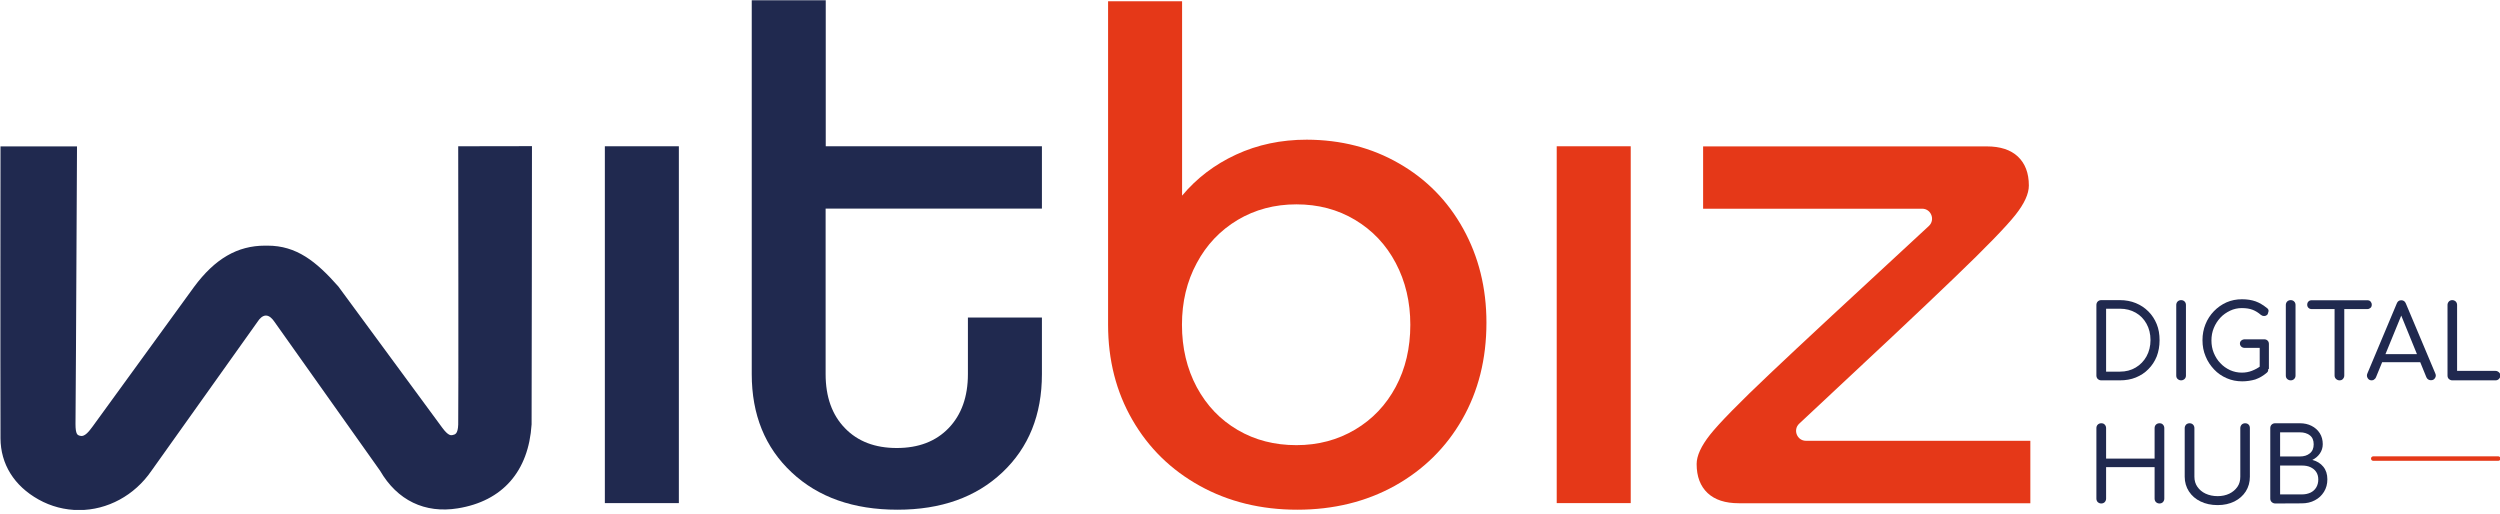
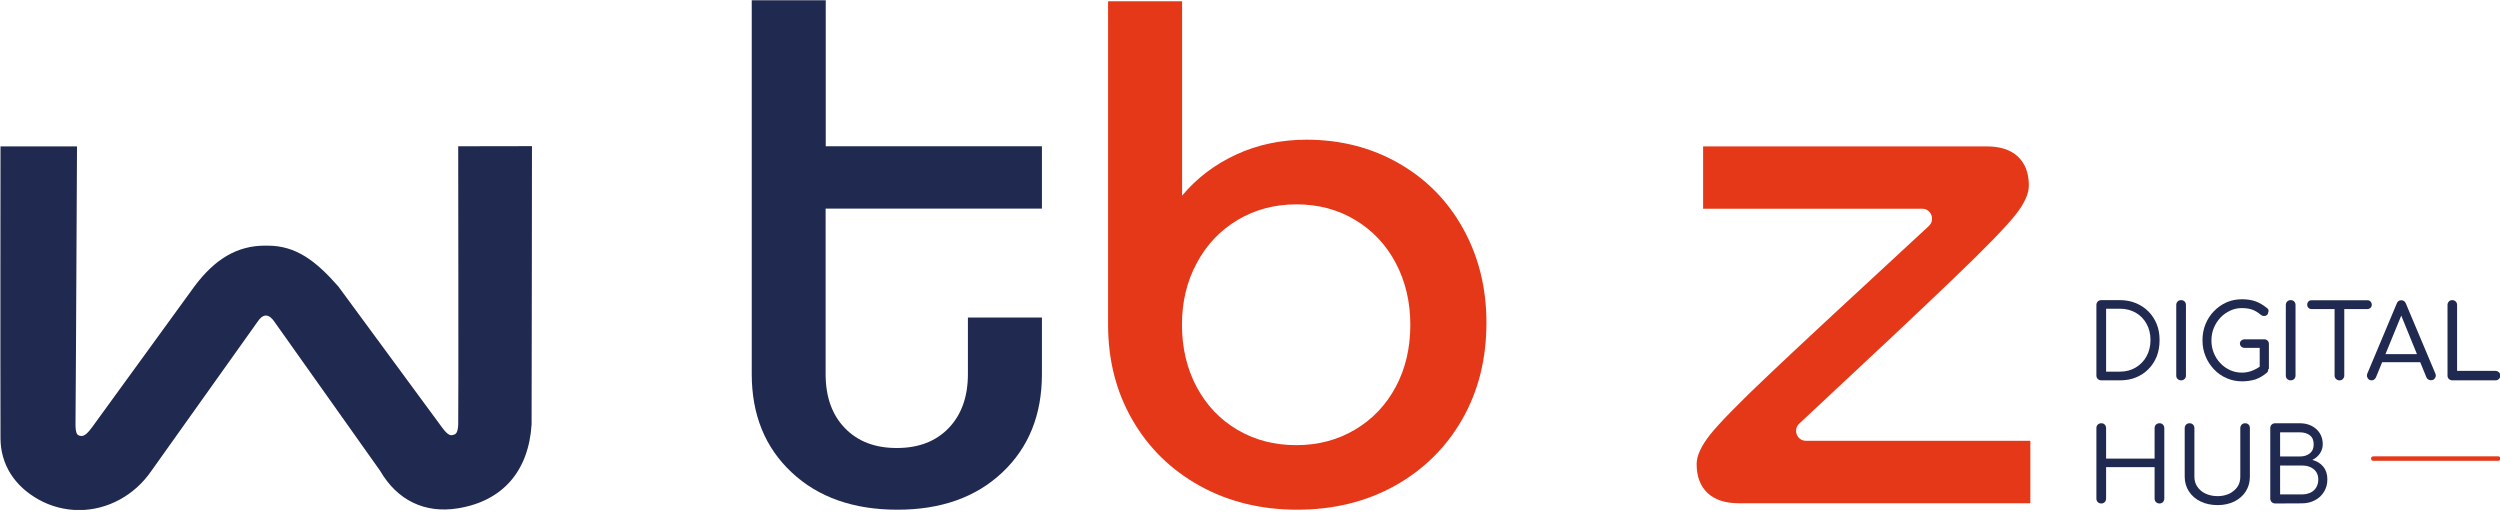
<svg xmlns="http://www.w3.org/2000/svg" width="520" height="107" viewBox="0 0 520 107" fill="none">
  <g clip-path="url(#clip0_1133_2)">
    <path d="M290.993 33.994C296.684 37.254 301.134 41.781 304.342 47.576C307.55 53.371 309.18 59.865 309.18 67.109C309.18 74.663 307.498 81.363 304.135 87.236C300.772 93.109 296.089 97.714 290.113 101.051C284.137 104.362 277.359 106.018 269.831 106.018C262.302 106.018 255.524 104.362 249.548 101.051C243.572 97.74 238.889 93.16 235.526 87.314C232.163 81.493 230.481 74.896 230.481 67.548V0.259H245.874V40.695C248.901 37.073 252.627 34.227 257.102 32.157C261.578 30.088 266.467 29.053 271.823 29.053C278.911 29.079 285.301 30.709 290.993 33.994ZM281.861 89.357C285.482 87.21 288.302 84.235 290.32 80.458C292.338 76.681 293.347 72.386 293.347 67.548C293.347 62.814 292.338 58.545 290.32 54.717C288.302 50.888 285.482 47.913 281.861 45.739C278.239 43.566 274.177 42.506 269.65 42.506C265.122 42.506 261.061 43.592 257.439 45.739C253.817 47.913 250.971 50.888 248.927 54.717C246.858 58.545 245.849 62.814 245.849 67.548C245.849 72.386 246.883 76.707 248.927 80.535C250.997 84.364 253.817 87.314 257.439 89.435C261.061 91.556 265.122 92.591 269.65 92.591C274.177 92.591 278.239 91.505 281.861 89.357Z" fill="#E53818" />
-     <path d="M323.797 30.424H339.19V104.647H323.797V30.424Z" fill="#E53818" />
    <path d="M422.312 91.686V104.673H361.672C358.852 104.673 356.704 103.974 355.178 102.551C353.677 101.128 352.901 99.136 352.901 96.523C352.901 94.816 353.833 92.772 355.695 90.418C357.558 88.064 361.749 83.769 368.294 77.586C374.348 71.843 385.317 61.676 401.202 47.007C402.573 45.739 401.693 43.411 399.805 43.411H354.247V30.45H413.232C416.052 30.45 418.199 31.148 419.725 32.571C421.226 33.994 422.002 35.986 422.002 38.599C422.002 40.306 421.071 42.35 419.208 44.704C417.345 47.059 413.077 51.483 406.376 57.898C400.193 63.849 389.482 73.912 374.245 88.115C372.874 89.383 373.779 91.686 375.642 91.686H422.312Z" fill="#E53818" />
    <path d="M171.729 77.819C171.729 82.553 173.075 86.305 175.739 89.047C178.404 91.815 182 93.186 186.527 93.186C191.055 93.186 194.651 91.815 197.316 89.047C199.98 86.279 201.325 82.528 201.325 77.819V66.048H216.719V77.819C216.719 86.279 213.976 93.083 208.492 98.257C203.007 103.431 195.737 106.018 186.683 106.018C177.524 106.018 170.177 103.431 164.667 98.257C159.13 93.083 156.362 86.253 156.362 77.819V0.052H171.755V30.424H216.719V43.385H171.729V77.819Z" fill="#20294F" />
-     <path d="M125.809 30.424H141.202V104.647H125.809V30.424Z" fill="#20294F" />
    <path d="M95.308 30.424V30.915C95.308 31.485 95.386 86.253 95.308 88.322C95.23 90.263 94.687 90.366 94.118 90.496C93.808 90.547 93.264 90.703 91.971 88.943L70.369 59.58C65.738 54.328 61.65 51.094 55.648 51.094H55.131C49.388 51.094 44.705 53.811 40.359 59.684L19.248 88.736L18.99 89.073C17.644 90.935 16.946 90.728 16.558 90.625C16.144 90.496 15.704 90.366 15.704 88.219C15.833 73.085 15.989 31.381 16.015 30.941V30.45H0.104V30.941C0.104 31.381 0.052 74.171 0.104 91.168C0.13 96.523 2.924 101.051 8.02 103.897C10.607 105.345 13.505 106.096 16.454 106.096C22.353 106.096 27.993 103.043 31.485 97.946L53.605 66.876C53.967 66.306 54.588 65.634 55.312 65.634C56.036 65.634 56.657 66.306 57.045 66.876L79.061 97.92C82.631 104.078 88.375 106.846 95.23 105.733C104.518 104.233 109.951 98.05 110.572 88.271C110.598 84.856 110.649 31.433 110.649 30.89V30.398L95.308 30.424Z" fill="#20294F" />
    <path d="M437.059 79.112C436.774 79.112 436.541 79.009 436.334 78.828C436.153 78.647 436.05 78.388 436.05 78.103V63.435C436.05 63.15 436.153 62.892 436.334 62.71C436.515 62.529 436.774 62.426 437.059 62.426H440.914C442.129 62.426 443.242 62.633 444.251 63.047C445.26 63.461 446.114 64.03 446.864 64.78C447.614 65.53 448.183 66.41 448.597 67.419C449.011 68.428 449.192 69.54 449.192 70.782C449.192 71.998 448.985 73.136 448.597 74.145C448.183 75.154 447.614 76.034 446.864 76.784C446.139 77.534 445.26 78.103 444.251 78.517C443.242 78.931 442.129 79.112 440.914 79.112H437.059ZM438.068 77.301H440.939C442.181 77.301 443.268 77.017 444.225 76.448C445.182 75.879 445.932 75.102 446.476 74.119C447.019 73.136 447.304 71.998 447.304 70.73C447.304 69.437 447.019 68.324 446.476 67.341C445.932 66.358 445.182 65.582 444.225 65.039C443.268 64.495 442.181 64.211 440.939 64.211H438.068V77.301Z" fill="#20294F" />
    <path d="M453.668 79.112C453.384 79.112 453.151 79.009 452.944 78.828C452.737 78.647 452.659 78.388 452.659 78.103V63.435C452.659 63.15 452.763 62.892 452.944 62.71C453.125 62.529 453.384 62.426 453.668 62.426C453.979 62.426 454.211 62.529 454.393 62.71C454.574 62.892 454.677 63.124 454.677 63.435V78.103C454.677 78.388 454.599 78.621 454.393 78.828C454.186 79.009 453.953 79.112 453.668 79.112Z" fill="#20294F" />
    <path d="M466.396 79.319C465.232 79.319 464.171 79.112 463.162 78.672C462.153 78.233 461.273 77.638 460.523 76.836C459.773 76.034 459.178 75.154 458.764 74.119C458.324 73.084 458.117 71.972 458.117 70.756C458.117 69.566 458.324 68.48 458.738 67.445C459.152 66.41 459.747 65.504 460.497 64.728C461.248 63.952 462.127 63.331 463.11 62.891C464.119 62.452 465.18 62.245 466.344 62.245C467.405 62.245 468.362 62.4 469.164 62.684C469.966 62.969 470.768 63.461 471.57 64.107C471.673 64.185 471.777 64.288 471.803 64.392C471.854 64.495 471.88 64.599 471.854 64.702C471.854 64.806 471.829 64.909 471.777 65.013C471.751 65.22 471.673 65.401 471.518 65.53C471.363 65.66 471.156 65.737 470.923 65.737C470.69 65.737 470.483 65.66 470.276 65.504C469.733 65.039 469.164 64.677 468.569 64.444C467.974 64.211 467.224 64.081 466.292 64.081C465.439 64.081 464.611 64.263 463.86 64.625C463.11 64.987 462.412 65.453 461.843 66.073C461.273 66.694 460.808 67.393 460.471 68.221C460.135 69.023 459.98 69.902 459.98 70.808C459.98 71.739 460.135 72.619 460.471 73.421C460.808 74.223 461.248 74.947 461.843 75.542C462.412 76.163 463.084 76.629 463.86 76.991C464.611 77.327 465.439 77.508 466.292 77.508C467.043 77.508 467.767 77.379 468.414 77.12C469.086 76.862 469.707 76.525 470.302 76.06C470.535 75.879 470.768 75.801 471.001 75.827C471.234 75.853 471.415 75.93 471.57 76.111C471.725 76.266 471.803 76.499 471.803 76.784C471.803 76.913 471.777 77.043 471.751 77.172C471.725 77.301 471.622 77.405 471.518 77.508C470.768 78.155 469.966 78.621 469.086 78.931C468.284 79.164 467.353 79.319 466.396 79.319ZM471.932 76.758L470.018 76.344V72.36H466.913C466.629 72.36 466.396 72.282 466.189 72.101C466.008 71.92 465.904 71.713 465.904 71.455C465.904 71.196 466.008 70.989 466.189 70.834C466.37 70.678 466.629 70.575 466.913 70.575H470.949C471.259 70.575 471.492 70.678 471.673 70.86C471.854 71.041 471.932 71.273 471.932 71.558V76.758Z" fill="#20294F" />
    <path d="M476.46 79.112C476.176 79.112 475.943 79.009 475.736 78.828C475.529 78.647 475.451 78.388 475.451 78.103V63.435C475.451 63.15 475.555 62.892 475.736 62.71C475.917 62.529 476.176 62.426 476.46 62.426C476.771 62.426 477.003 62.529 477.184 62.71C477.366 62.892 477.469 63.124 477.469 63.435V78.103C477.469 78.388 477.391 78.621 477.184 78.828C476.978 79.035 476.745 79.112 476.46 79.112Z" fill="#20294F" />
    <path d="M480.832 64.288C480.573 64.288 480.34 64.211 480.159 64.03C479.978 63.849 479.9 63.642 479.9 63.383C479.9 63.124 479.978 62.892 480.159 62.71C480.34 62.529 480.547 62.452 480.832 62.452H492.396C492.68 62.452 492.913 62.529 493.069 62.71C493.224 62.892 493.327 63.098 493.327 63.383C493.327 63.642 493.25 63.875 493.069 64.03C492.887 64.185 492.68 64.288 492.396 64.288H480.832ZM486.601 79.112C486.342 79.112 486.109 79.009 485.902 78.828C485.695 78.647 485.592 78.388 485.592 78.103V62.452H487.61V78.103C487.61 78.388 487.506 78.621 487.325 78.828C487.144 79.035 486.911 79.112 486.601 79.112Z" fill="#20294F" />
    <path d="M493.302 79.112C492.94 79.112 492.655 78.957 492.474 78.647C492.293 78.336 492.267 78 492.422 77.664L498.528 63.124C498.709 62.659 499.019 62.452 499.459 62.452C499.925 62.452 500.235 62.684 500.416 63.124L506.548 77.689C506.703 78.026 506.677 78.362 506.47 78.647C506.289 78.957 506.004 79.087 505.616 79.087C505.435 79.087 505.254 79.035 505.073 78.931C504.892 78.828 504.788 78.673 504.685 78.466L499.149 64.883H499.77L494.207 78.466C494.13 78.673 494 78.828 493.819 78.931C493.69 79.061 493.509 79.112 493.302 79.112ZM494.544 75.335L495.346 73.654H503.805L504.581 75.335H494.544Z" fill="#20294F" />
    <path d="M510.066 79.112C509.807 79.112 509.575 79.009 509.368 78.828C509.161 78.647 509.083 78.388 509.083 78.103V63.435C509.083 63.15 509.186 62.917 509.368 62.71C509.549 62.529 509.782 62.426 510.066 62.426C510.351 62.426 510.583 62.529 510.79 62.71C510.972 62.892 511.075 63.15 511.075 63.435V77.146H519.069C519.328 77.146 519.561 77.25 519.768 77.431C519.975 77.612 520.078 77.845 520.078 78.129C520.078 78.388 519.975 78.621 519.768 78.828C519.561 79.035 519.328 79.112 519.069 79.112H510.066Z" fill="#20294F" />
    <path d="M437.059 104.724C436.774 104.724 436.541 104.621 436.334 104.44C436.153 104.259 436.05 104 436.05 103.715V89.047C436.05 88.736 436.153 88.503 436.334 88.322C436.515 88.141 436.774 88.038 437.059 88.038C437.369 88.038 437.602 88.115 437.783 88.322C437.964 88.503 438.068 88.762 438.068 89.047V95.385H448.157V89.047C448.157 88.736 448.261 88.503 448.442 88.322C448.623 88.141 448.882 88.038 449.166 88.038C449.477 88.038 449.71 88.115 449.891 88.322C450.072 88.503 450.175 88.762 450.175 89.047V103.715C450.175 104 450.072 104.233 449.891 104.44C449.71 104.621 449.477 104.724 449.166 104.724C448.882 104.724 448.649 104.621 448.442 104.44C448.261 104.259 448.157 104 448.157 103.715V97.17H438.068V103.715C438.068 104 437.964 104.233 437.783 104.44C437.602 104.621 437.343 104.724 437.059 104.724Z" fill="#20294F" />
    <path d="M461.274 105.061C459.928 105.061 458.738 104.802 457.729 104.31C456.695 103.819 455.893 103.12 455.298 102.215C454.728 101.335 454.418 100.3 454.418 99.162V89.047C454.418 88.762 454.521 88.529 454.703 88.322C454.884 88.141 455.142 88.038 455.427 88.038C455.737 88.038 455.97 88.141 456.151 88.322C456.332 88.503 456.436 88.762 456.436 89.047V99.162C456.436 99.964 456.643 100.663 457.057 101.258C457.471 101.853 458.04 102.344 458.764 102.68C459.489 103.017 460.342 103.198 461.274 103.198C462.179 103.198 463.007 103.017 463.706 102.68C464.404 102.344 464.973 101.853 465.387 101.258C465.801 100.663 465.982 99.964 465.982 99.162V89.047C465.982 88.762 466.086 88.529 466.267 88.322C466.448 88.141 466.707 88.038 466.991 88.038C467.302 88.038 467.534 88.141 467.716 88.322C467.897 88.503 467.974 88.762 467.974 89.047V99.162C467.974 100.3 467.69 101.309 467.12 102.215C466.551 103.094 465.775 103.793 464.74 104.31C463.731 104.802 462.593 105.061 461.274 105.061Z" fill="#20294F" />
    <path d="M473.277 104.724C472.967 104.724 472.734 104.621 472.527 104.44C472.32 104.259 472.217 104 472.217 103.715V89.047C472.217 88.736 472.32 88.503 472.501 88.322C472.682 88.141 472.941 88.038 473.226 88.038H478.374C479.279 88.038 480.107 88.219 480.806 88.581C481.53 88.943 482.099 89.46 482.513 90.107C482.927 90.754 483.134 91.53 483.134 92.384C483.134 93.108 482.927 93.755 482.539 94.324C482.151 94.893 481.634 95.333 480.961 95.669C481.892 95.902 482.669 96.368 483.238 97.067C483.807 97.765 484.091 98.619 484.091 99.705C484.091 100.688 483.859 101.542 483.393 102.292C482.927 103.043 482.306 103.638 481.504 104.052C480.702 104.491 479.771 104.698 478.736 104.698L473.277 104.724ZM474.261 94.945H478.4C479.228 94.945 479.9 94.738 480.444 94.298C480.987 93.859 481.246 93.238 481.246 92.41C481.246 91.582 480.987 90.961 480.444 90.547C479.9 90.133 479.228 89.926 478.4 89.926H474.261V94.945ZM474.261 102.836H478.814C479.486 102.836 480.056 102.706 480.573 102.473C481.065 102.241 481.478 101.878 481.763 101.413C482.048 100.947 482.203 100.378 482.203 99.731C482.203 99.11 482.048 98.567 481.763 98.153C481.478 97.713 481.065 97.403 480.573 97.17C480.081 96.937 479.486 96.834 478.814 96.834H474.261V102.836Z" fill="#20294F" />
    <path d="M519.638 95.851H493.638C493.379 95.851 493.172 95.644 493.172 95.385C493.172 95.126 493.379 94.919 493.638 94.919H519.638C519.896 94.919 520.103 95.126 520.103 95.385C520.103 95.644 519.896 95.851 519.638 95.851Z" fill="#E53818" />
  </g>
  <defs>
    <clipPath id="clip0_1133_2">
      <rect width="520" height="106.07" fill="white" />
    </clipPath>
  </defs>
</svg>